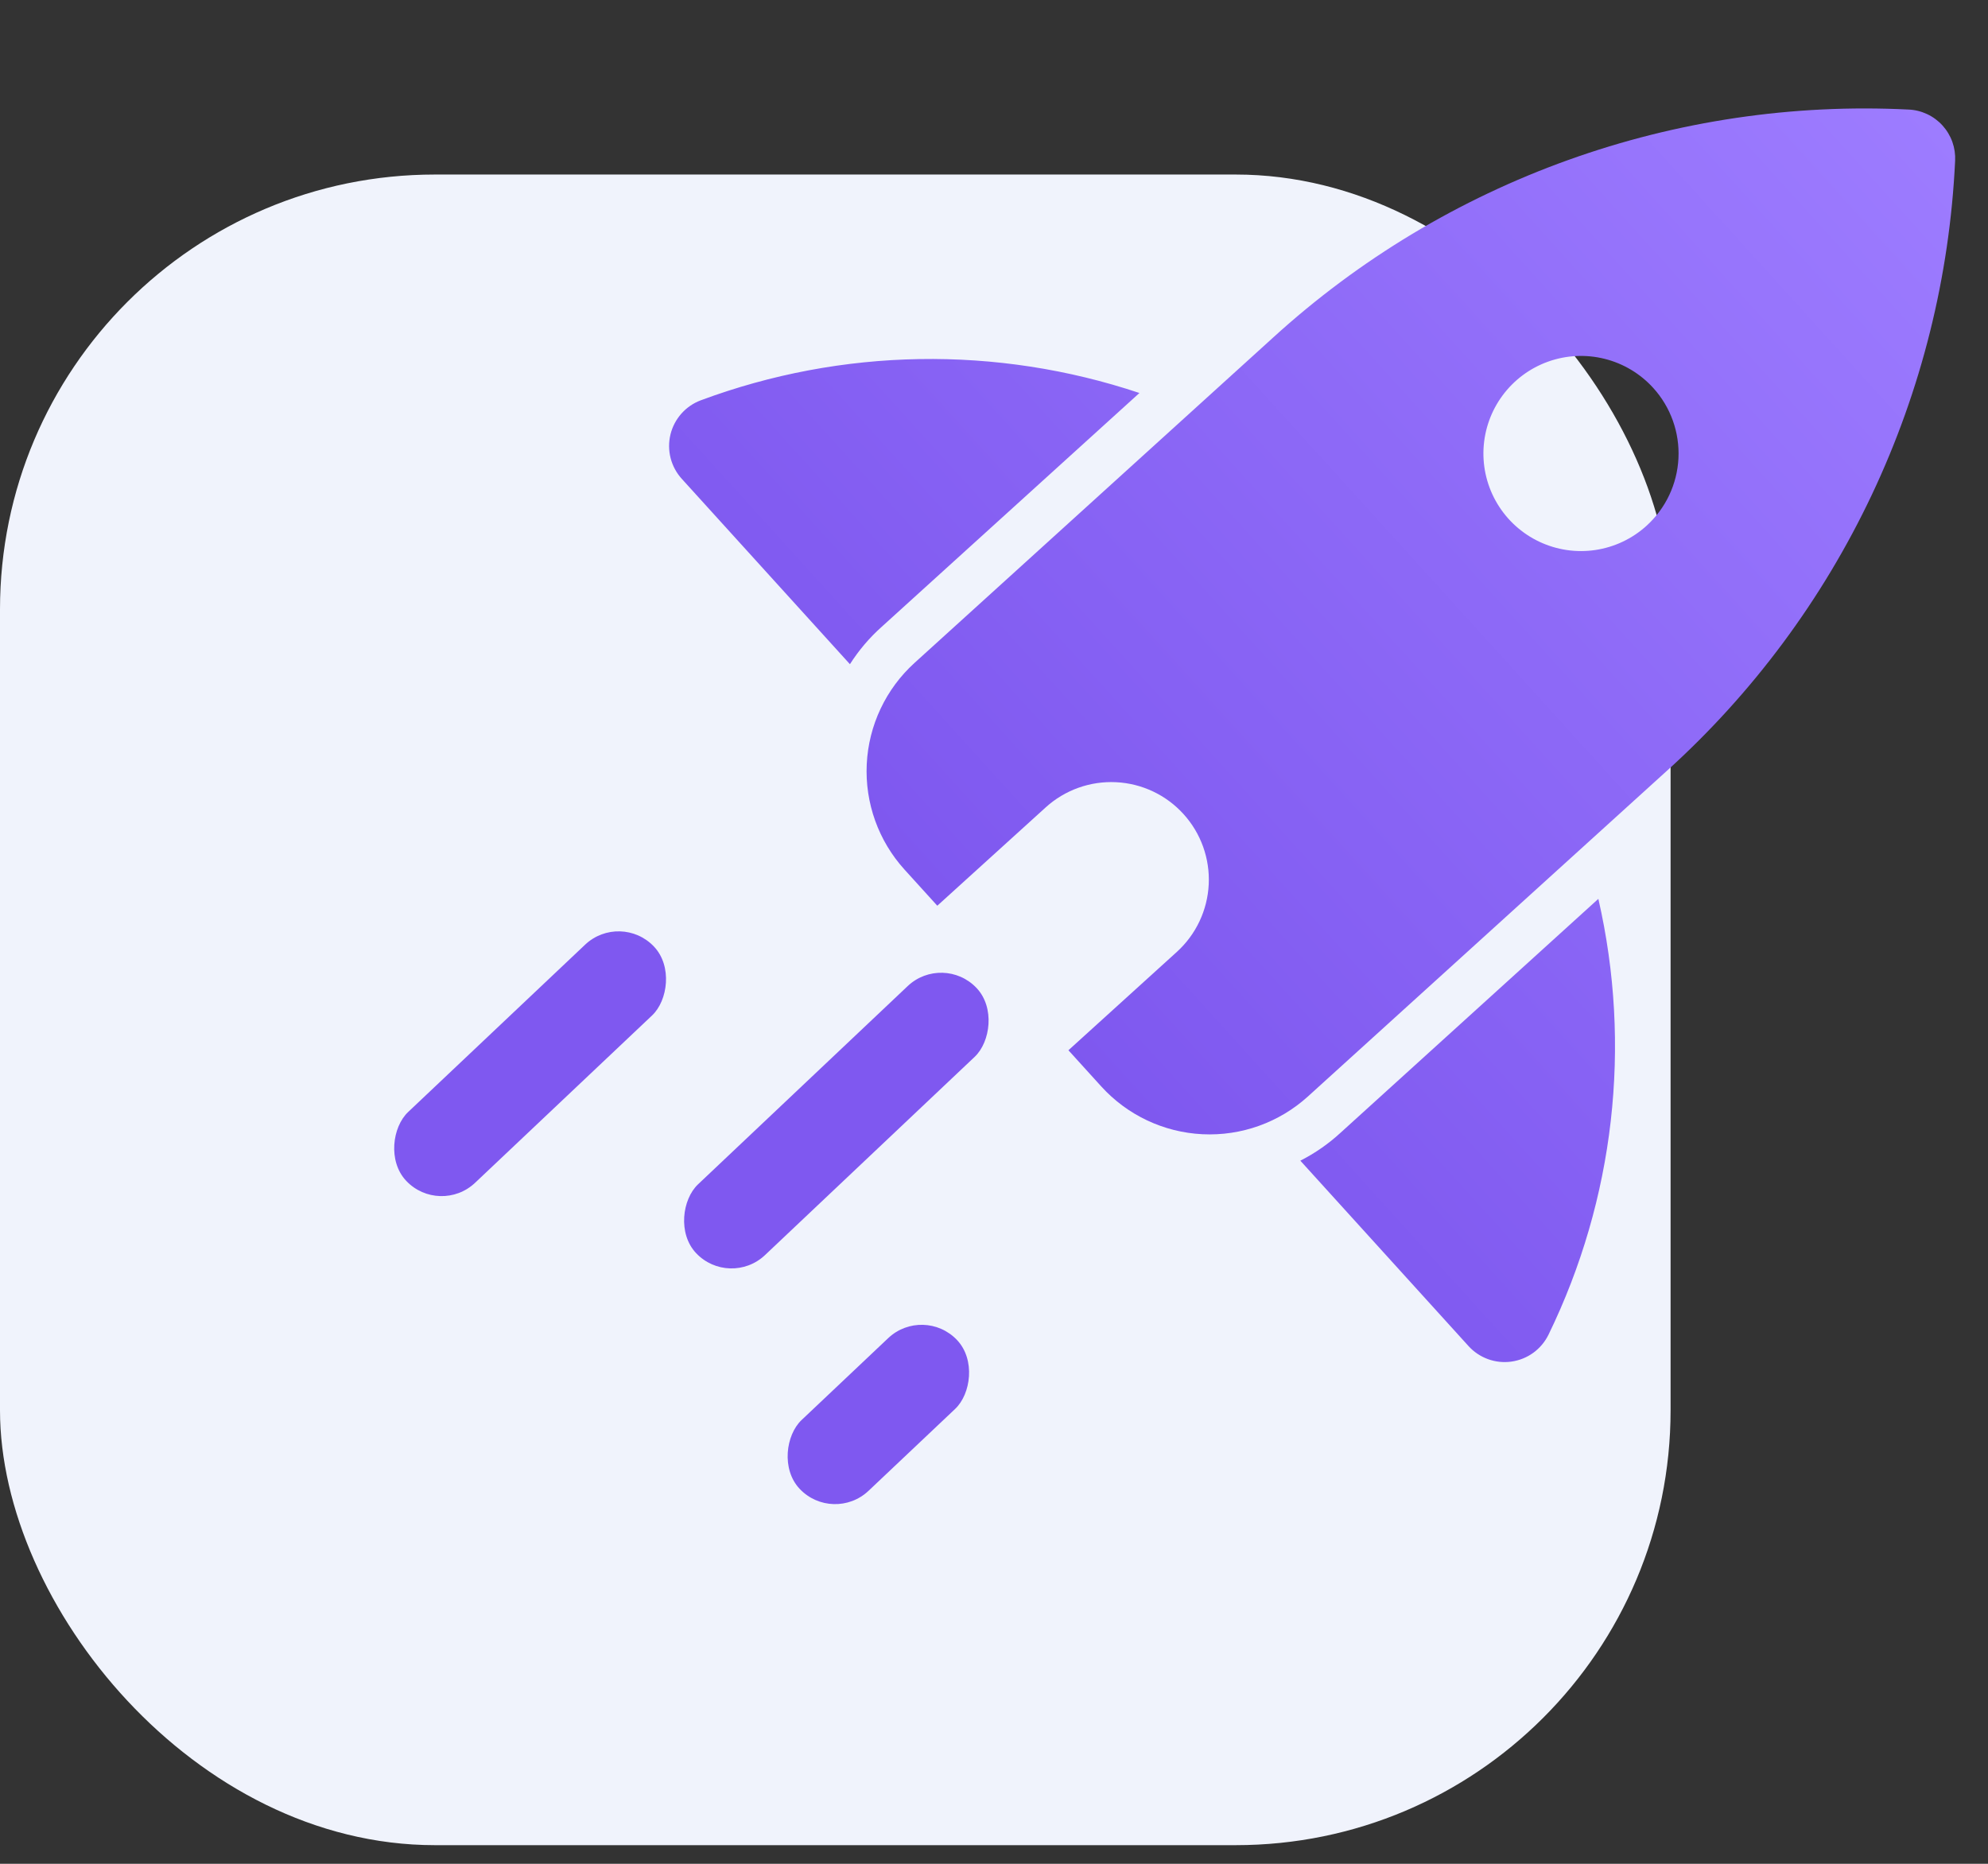
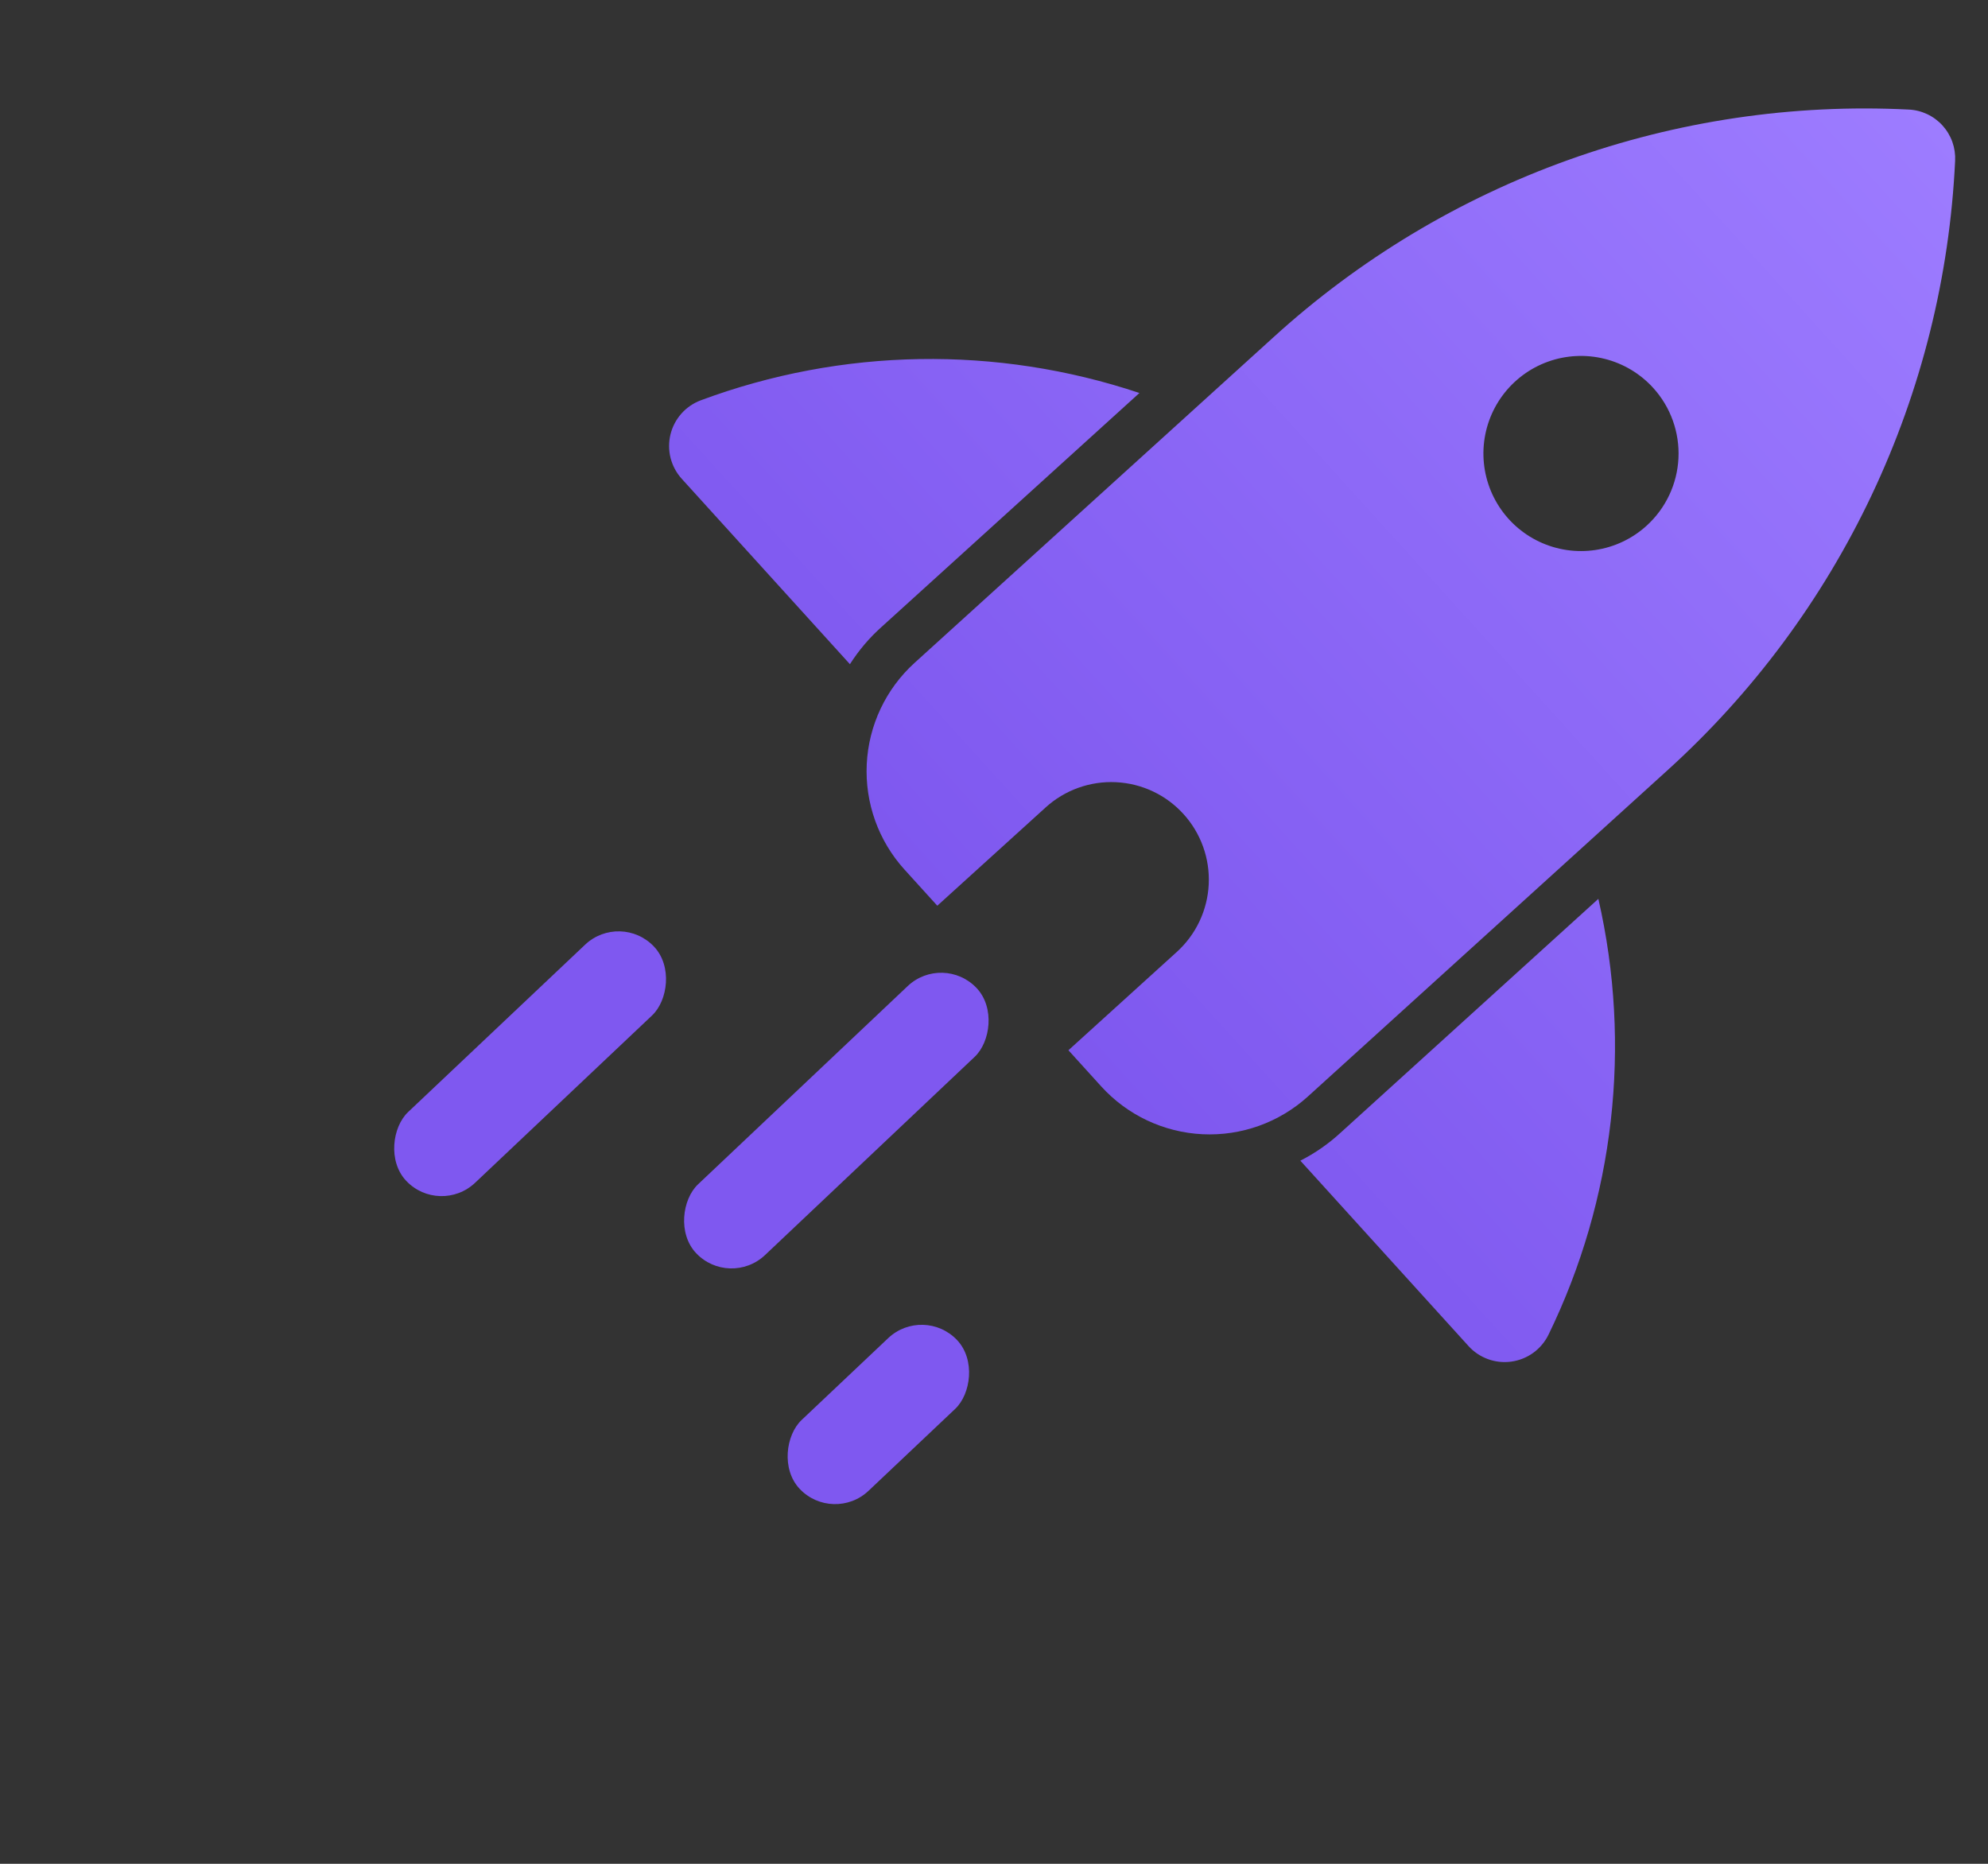
<svg xmlns="http://www.w3.org/2000/svg" width="96" height="90" viewBox="0 0 96 90" fill="none">
  <rect x="0" y="0" width="96" height="90" fill="#333333" stroke="none" />
-   <rect y="8.428" width="80.672" height="80.672" rx="21" fill="#F0F3FC" />
-   <path d="M55.023 18.977C48.129 16.672 40.654 16.797 33.841 19.33C33.48 19.465 33.158 19.686 32.903 19.974C32.648 20.262 32.467 20.608 32.376 20.982C32.286 21.357 32.288 21.747 32.383 22.12C32.479 22.493 32.664 22.837 32.923 23.122L41.043 32.073C41.47 31.401 41.988 30.792 42.582 30.263L55.023 18.977ZM74.776 64.452C77.958 57.917 78.808 50.489 77.184 43.404L64.743 54.691C64.159 55.23 63.502 55.687 62.793 56.047L70.913 64.998C71.171 65.283 71.496 65.501 71.858 65.632C72.219 65.763 72.608 65.803 72.989 65.749C73.37 65.695 73.732 65.549 74.044 65.323C74.355 65.097 74.606 64.797 74.776 64.452ZM94.412 7.767C94.148 13.353 92.782 18.832 90.392 23.888C88.002 28.944 84.636 33.478 80.487 37.227L63.16 52.946C61.772 54.205 59.94 54.862 58.068 54.77C56.196 54.679 54.437 53.848 53.177 52.46L51.594 50.715L56.829 45.966C57.754 45.127 58.308 43.954 58.369 42.706C58.43 41.458 57.992 40.236 57.152 39.311C56.313 38.385 55.14 37.831 53.892 37.771C52.644 37.71 51.422 38.147 50.497 38.987L45.262 43.736L43.679 41.991C42.42 40.603 41.764 38.771 41.855 36.899C41.946 35.026 42.777 33.267 44.165 32.008L61.491 16.289C65.626 12.524 70.465 9.613 75.729 7.726C80.993 5.838 86.579 5.01 92.164 5.29C92.475 5.303 92.78 5.379 93.061 5.511C93.343 5.643 93.595 5.83 93.804 6.06C94.013 6.291 94.174 6.56 94.279 6.853C94.383 7.146 94.428 7.457 94.412 7.767ZM79.835 18.733C79.209 18.043 78.392 17.554 77.488 17.328C76.584 17.102 75.633 17.149 74.756 17.463C73.879 17.777 73.115 18.345 72.56 19.094C72.005 19.842 71.685 20.739 71.639 21.67C71.594 22.601 71.826 23.524 72.305 24.323C72.785 25.122 73.49 25.761 74.333 26.159C75.176 26.557 76.117 26.696 77.039 26.559C77.961 26.422 78.821 26.015 79.511 25.388C80.437 24.549 80.991 23.376 81.052 22.128C81.112 20.88 80.675 19.658 79.835 18.733Z" fill="url(#paint0_linear)" />
+   <path d="M55.023 18.977C48.129 16.672 40.654 16.797 33.841 19.33C33.48 19.465 33.158 19.686 32.903 19.974C32.648 20.262 32.467 20.608 32.376 20.982C32.286 21.357 32.288 21.747 32.383 22.12C32.479 22.493 32.664 22.837 32.923 23.122L41.043 32.073C41.47 31.401 41.988 30.792 42.582 30.263L55.023 18.977M74.776 64.452C77.958 57.917 78.808 50.489 77.184 43.404L64.743 54.691C64.159 55.23 63.502 55.687 62.793 56.047L70.913 64.998C71.171 65.283 71.496 65.501 71.858 65.632C72.219 65.763 72.608 65.803 72.989 65.749C73.37 65.695 73.732 65.549 74.044 65.323C74.355 65.097 74.606 64.797 74.776 64.452ZM94.412 7.767C94.148 13.353 92.782 18.832 90.392 23.888C88.002 28.944 84.636 33.478 80.487 37.227L63.16 52.946C61.772 54.205 59.94 54.862 58.068 54.77C56.196 54.679 54.437 53.848 53.177 52.46L51.594 50.715L56.829 45.966C57.754 45.127 58.308 43.954 58.369 42.706C58.43 41.458 57.992 40.236 57.152 39.311C56.313 38.385 55.14 37.831 53.892 37.771C52.644 37.71 51.422 38.147 50.497 38.987L45.262 43.736L43.679 41.991C42.42 40.603 41.764 38.771 41.855 36.899C41.946 35.026 42.777 33.267 44.165 32.008L61.491 16.289C65.626 12.524 70.465 9.613 75.729 7.726C80.993 5.838 86.579 5.01 92.164 5.29C92.475 5.303 92.78 5.379 93.061 5.511C93.343 5.643 93.595 5.83 93.804 6.06C94.013 6.291 94.174 6.56 94.279 6.853C94.383 7.146 94.428 7.457 94.412 7.767ZM79.835 18.733C79.209 18.043 78.392 17.554 77.488 17.328C76.584 17.102 75.633 17.149 74.756 17.463C73.879 17.777 73.115 18.345 72.56 19.094C72.005 19.842 71.685 20.739 71.639 21.67C71.594 22.601 71.826 23.524 72.305 24.323C72.785 25.122 73.49 25.761 74.333 26.159C75.176 26.557 76.117 26.696 77.039 26.559C77.961 26.422 78.821 26.015 79.511 25.388C80.437 24.549 80.991 23.376 81.052 22.128C81.112 20.88 80.675 19.658 79.835 18.733Z" fill="url(#paint0_linear)" />
  <rect x="45.542" y="46" width="4.705" height="18.637" rx="2.352" transform="rotate(46.605 45.542 46)" fill="#7F58F0" />
  <rect x="44.6" y="63" width="4.705" height="10.459" rx="2.352" transform="rotate(46.605 44.6 63)" fill="#7F58F0" />
  <rect x="29.965" y="44" width="4.705" height="16.466" rx="2.352" transform="rotate(46.605 29.965 44)" fill="#7F58F0" />
  <defs>
    <linearGradient id="paint0_linear" x1="93.804" y1="6.06" x2="44.938" y2="50.391" gradientUnits="userSpaceOnUse">
      <stop stop-color="#9D7CFF" />
      <stop offset="1" stop-color="#7C55EE" />
    </linearGradient>
  </defs>
</svg>